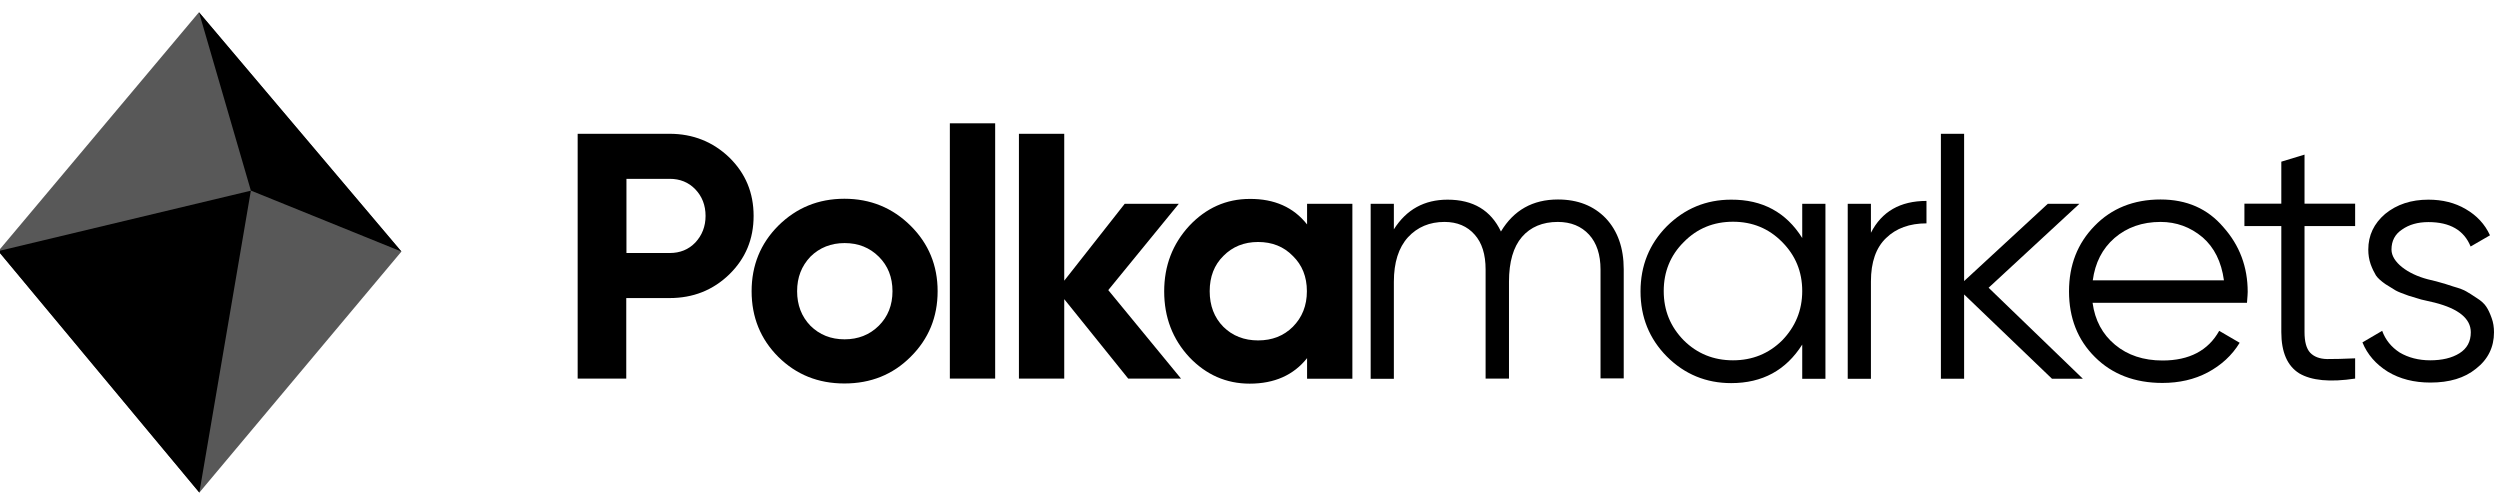
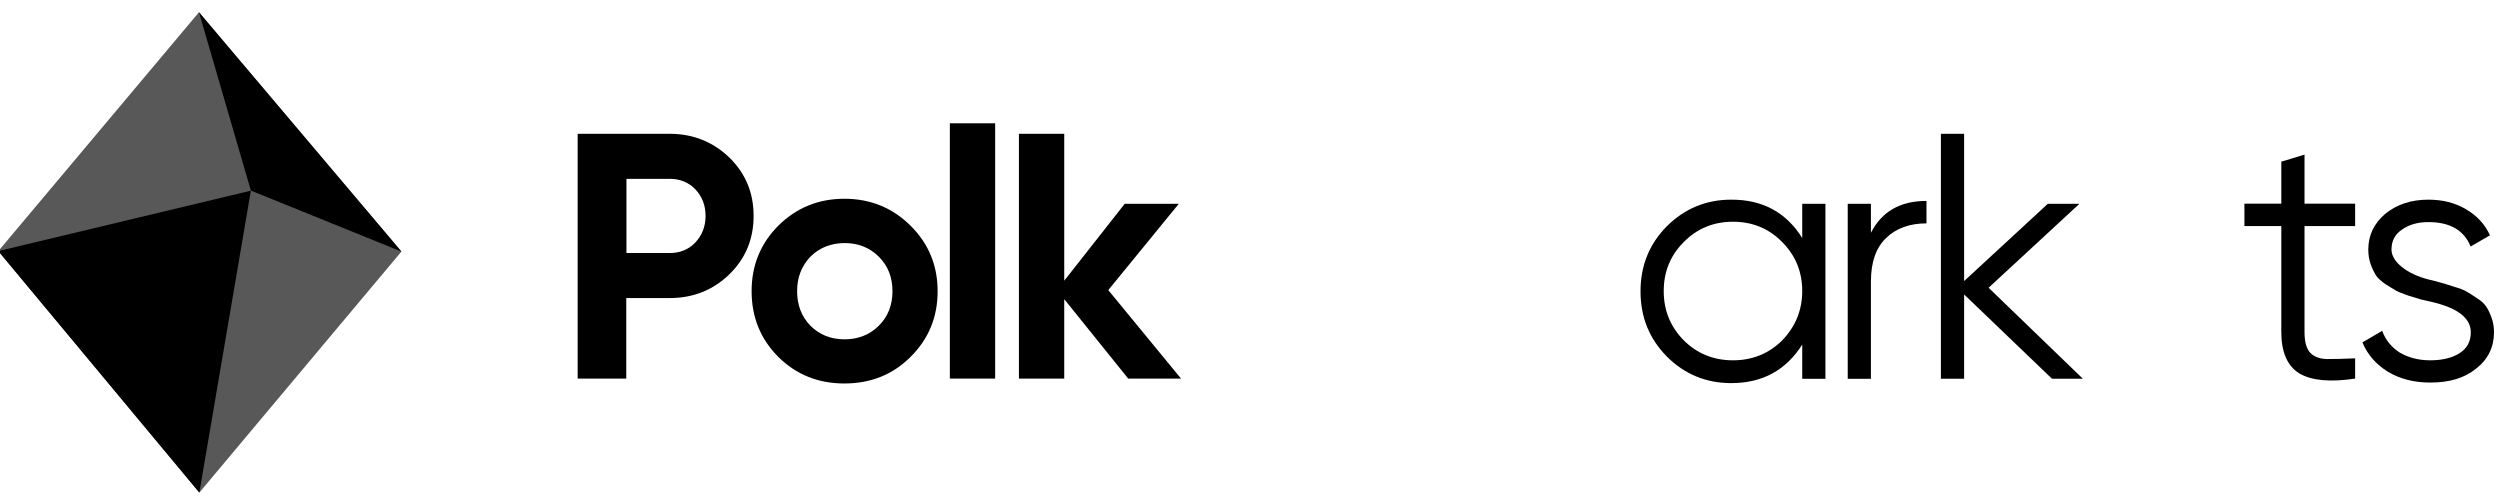
<svg xmlns="http://www.w3.org/2000/svg" width="200" height="40" viewBox="0 0 200 40" fill="none">
  <g clip-path="url(#clip0_1452_515)">
    <path d="M15.918 0.979L-0.134 20.087L15.948 39.406L32.114 20.125L15.918 0.979Z" fill="#585858" />
    <path d="M15.948 39.406L-0.134 20.087L20.069 15.254L15.948 39.406Z" fill="black" />
    <path d="M15.918 0.979L32.114 20.125L20.069 15.246L15.918 0.979Z" fill="black" />
    <path d="M46.227 10.703H53.566C55.437 10.703 57.03 11.34 58.345 12.599C59.646 13.873 60.289 15.421 60.289 17.274C60.289 19.127 59.646 20.675 58.345 21.949C57.03 23.223 55.437 23.845 53.566 23.845H50.101V30.286H46.213V10.703H46.227ZM50.116 20.241H53.58C54.399 20.241 55.086 19.966 55.627 19.402C56.167 18.823 56.445 18.113 56.445 17.274C56.445 16.42 56.167 15.711 55.627 15.146C55.086 14.582 54.399 14.307 53.58 14.307H50.116V20.241Z" fill="black" />
    <path d="M72.846 28.55C71.428 29.969 69.659 30.678 67.554 30.678C65.45 30.678 63.696 29.969 62.263 28.55C60.845 27.132 60.129 25.381 60.129 23.296C60.129 21.227 60.845 19.475 62.263 18.057C63.71 16.624 65.465 15.9 67.554 15.9C69.63 15.9 71.399 16.624 72.846 18.057C74.293 19.49 75.01 21.241 75.01 23.296C75.01 25.366 74.293 27.117 72.846 28.55ZM64.835 26.061C65.567 26.785 66.473 27.146 67.569 27.146C68.651 27.146 69.572 26.785 70.302 26.061C71.033 25.337 71.399 24.411 71.399 23.296C71.399 22.182 71.033 21.256 70.302 20.532C69.572 19.808 68.665 19.446 67.569 19.446C66.488 19.446 65.567 19.808 64.835 20.532C64.12 21.285 63.769 22.196 63.769 23.296C63.769 24.396 64.12 25.323 64.835 26.061Z" fill="black" />
    <path d="M79.613 30.287H75.988V9.865H79.613V30.287Z" fill="black" />
    <path d="M88.662 23.208L94.48 30.286H90.255L85.139 23.932V30.286H81.514V10.703H85.139V22.456L89.977 16.304H94.304L88.662 23.208Z" fill="black" />
-     <path d="M104.566 17.955V16.305H108.19V30.301H104.566V28.651C103.484 30.012 101.949 30.692 99.976 30.692C98.104 30.692 96.482 29.983 95.137 28.564C93.807 27.131 93.135 25.38 93.135 23.31C93.135 21.255 93.807 19.518 95.137 18.071C96.482 16.638 98.104 15.914 99.976 15.914C101.949 15.9 103.484 16.58 104.566 17.955ZM97.871 26.147C98.602 26.871 99.537 27.233 100.648 27.233C101.773 27.233 102.694 26.871 103.425 26.147C104.171 25.394 104.551 24.454 104.551 23.296C104.551 22.138 104.171 21.197 103.425 20.474C102.694 19.721 101.759 19.359 100.648 19.359C99.523 19.359 98.602 19.735 97.871 20.474C97.14 21.197 96.775 22.138 96.775 23.296C96.775 24.454 97.14 25.409 97.871 26.147Z" fill="black" />
-     <path d="M124.636 15.959C126.229 15.959 127.501 16.466 128.466 17.464C129.416 18.477 129.898 19.838 129.898 21.546V30.273H128.042V21.56C128.042 20.373 127.735 19.433 127.121 18.767C126.507 18.101 125.674 17.754 124.622 17.754C123.408 17.754 122.443 18.159 121.756 18.955C121.069 19.751 120.719 20.952 120.719 22.53V30.288H118.848V21.56C118.848 20.345 118.555 19.418 117.97 18.767C117.385 18.101 116.582 17.754 115.559 17.754C114.375 17.754 113.395 18.159 112.635 18.984C111.889 19.809 111.509 20.996 111.509 22.544V30.302H109.653V16.306H111.509V18.347C112.518 16.755 113.951 15.973 115.807 15.973C117.854 15.973 119.271 16.827 120.075 18.521C121.099 16.813 122.619 15.959 124.636 15.959Z" fill="black" />
    <path d="M144.178 19.041V16.306H146.035V30.302H144.178V27.566C142.877 29.621 140.992 30.649 138.492 30.649C136.49 30.649 134.765 29.94 133.347 28.521C131.943 27.103 131.242 25.366 131.242 23.311C131.242 21.256 131.943 19.519 133.347 18.1C134.779 16.682 136.49 15.973 138.492 15.973C140.992 15.958 142.892 16.986 144.178 19.041ZM134.706 27.233C135.773 28.29 137.089 28.825 138.639 28.825C140.188 28.825 141.503 28.29 142.571 27.233C143.637 26.133 144.178 24.816 144.178 23.282C144.178 21.733 143.637 20.431 142.571 19.36C141.503 18.274 140.188 17.739 138.639 17.739C137.089 17.739 135.773 18.274 134.706 19.36C133.639 20.416 133.098 21.733 133.098 23.282C133.098 24.831 133.625 26.133 134.706 27.233Z" fill="black" />
    <path d="M149.674 16.306V18.622C150.537 16.928 152.013 16.074 154.118 16.074V17.869C152.773 17.869 151.692 18.26 150.888 19.041C150.084 19.808 149.674 20.966 149.674 22.515V30.302H147.818V16.306H149.674Z" fill="black" />
    <path d="M159.088 23.02L166.63 30.3H164.16L157.129 23.556V30.3H155.272V10.703H157.129V22.485L163.824 16.304H166.352L159.088 23.02Z" fill="black" />
-     <path d="M172.843 15.959C174.948 15.959 176.615 16.697 177.872 18.174C179.173 19.635 179.816 21.358 179.816 23.355C179.816 23.442 179.801 23.731 179.758 24.223H167.406C167.596 25.627 168.196 26.742 169.204 27.581C170.213 28.421 171.484 28.84 173.004 28.84C175.139 28.84 176.659 28.044 177.536 26.467L179.173 27.422C178.559 28.435 177.696 29.217 176.615 29.796C175.548 30.36 174.335 30.635 172.99 30.635C170.783 30.635 168.97 29.94 167.596 28.566C166.207 27.19 165.521 25.425 165.521 23.311C165.521 21.198 166.207 19.462 167.567 18.072C168.926 16.668 170.695 15.959 172.843 15.959ZM172.843 17.754C171.382 17.754 170.154 18.188 169.16 19.042C168.18 19.896 167.611 21.025 167.421 22.429H177.916C177.711 20.938 177.141 19.794 176.206 18.984C175.227 18.159 174.101 17.754 172.843 17.754Z" fill="black" />
    <path d="M188.411 16.306V18.086H184.362V26.568C184.362 27.335 184.508 27.885 184.815 28.218C185.122 28.536 185.561 28.71 186.16 28.724C186.759 28.724 187.505 28.71 188.411 28.666V30.287C186.408 30.591 184.918 30.447 183.938 29.868C182.988 29.274 182.505 28.174 182.505 26.568V18.086H179.553V16.291H182.505V12.934L184.362 12.369V16.291H188.411V16.306Z" fill="black" />
    <path d="M191.319 19.967C191.319 20.966 192.606 21.921 194.214 22.341C194.755 22.471 195.12 22.558 195.281 22.616C195.456 22.659 195.778 22.761 196.26 22.92C196.772 23.065 197.108 23.195 197.298 23.311C197.503 23.427 197.78 23.6 198.146 23.846C198.497 24.063 198.759 24.309 198.906 24.541C199.052 24.758 199.198 25.062 199.33 25.438C199.461 25.786 199.52 26.177 199.52 26.582C199.52 27.769 199.038 28.753 198.087 29.491C197.166 30.244 195.953 30.605 194.433 30.605C193.117 30.605 191.992 30.316 191.027 29.737C190.077 29.143 189.39 28.362 188.995 27.392L190.574 26.466C190.837 27.19 191.305 27.769 191.977 28.203C192.664 28.608 193.483 28.825 194.418 28.825C195.368 28.825 196.158 28.637 196.757 28.261C197.356 27.884 197.664 27.334 197.664 26.582C197.664 25.496 196.699 24.7 194.769 24.208C194.228 24.078 193.863 23.991 193.702 23.962C193.526 23.904 193.191 23.803 192.693 23.658C192.211 23.484 191.86 23.354 191.656 23.238C191.466 23.123 191.203 22.963 190.837 22.732C190.486 22.486 190.223 22.254 190.077 22.037C189.931 21.791 189.784 21.502 189.653 21.14C189.522 20.763 189.463 20.373 189.463 19.967C189.463 18.824 189.916 17.883 190.808 17.116C191.743 16.349 192.898 15.973 194.272 15.973C195.398 15.973 196.392 16.219 197.254 16.725C198.131 17.232 198.789 17.927 199.198 18.824L197.649 19.721C197.123 18.419 195.997 17.767 194.272 17.767C193.424 17.767 192.722 17.97 192.168 18.361C191.597 18.737 191.319 19.273 191.319 19.967Z" fill="black" />
  </g>
  <defs>
    <clipPath id="clip0_1452_515">
      <rect width="199.573" height="38.427" fill="white" transform="translate(0 0.979)" />
    </clipPath>
  </defs>
</svg>